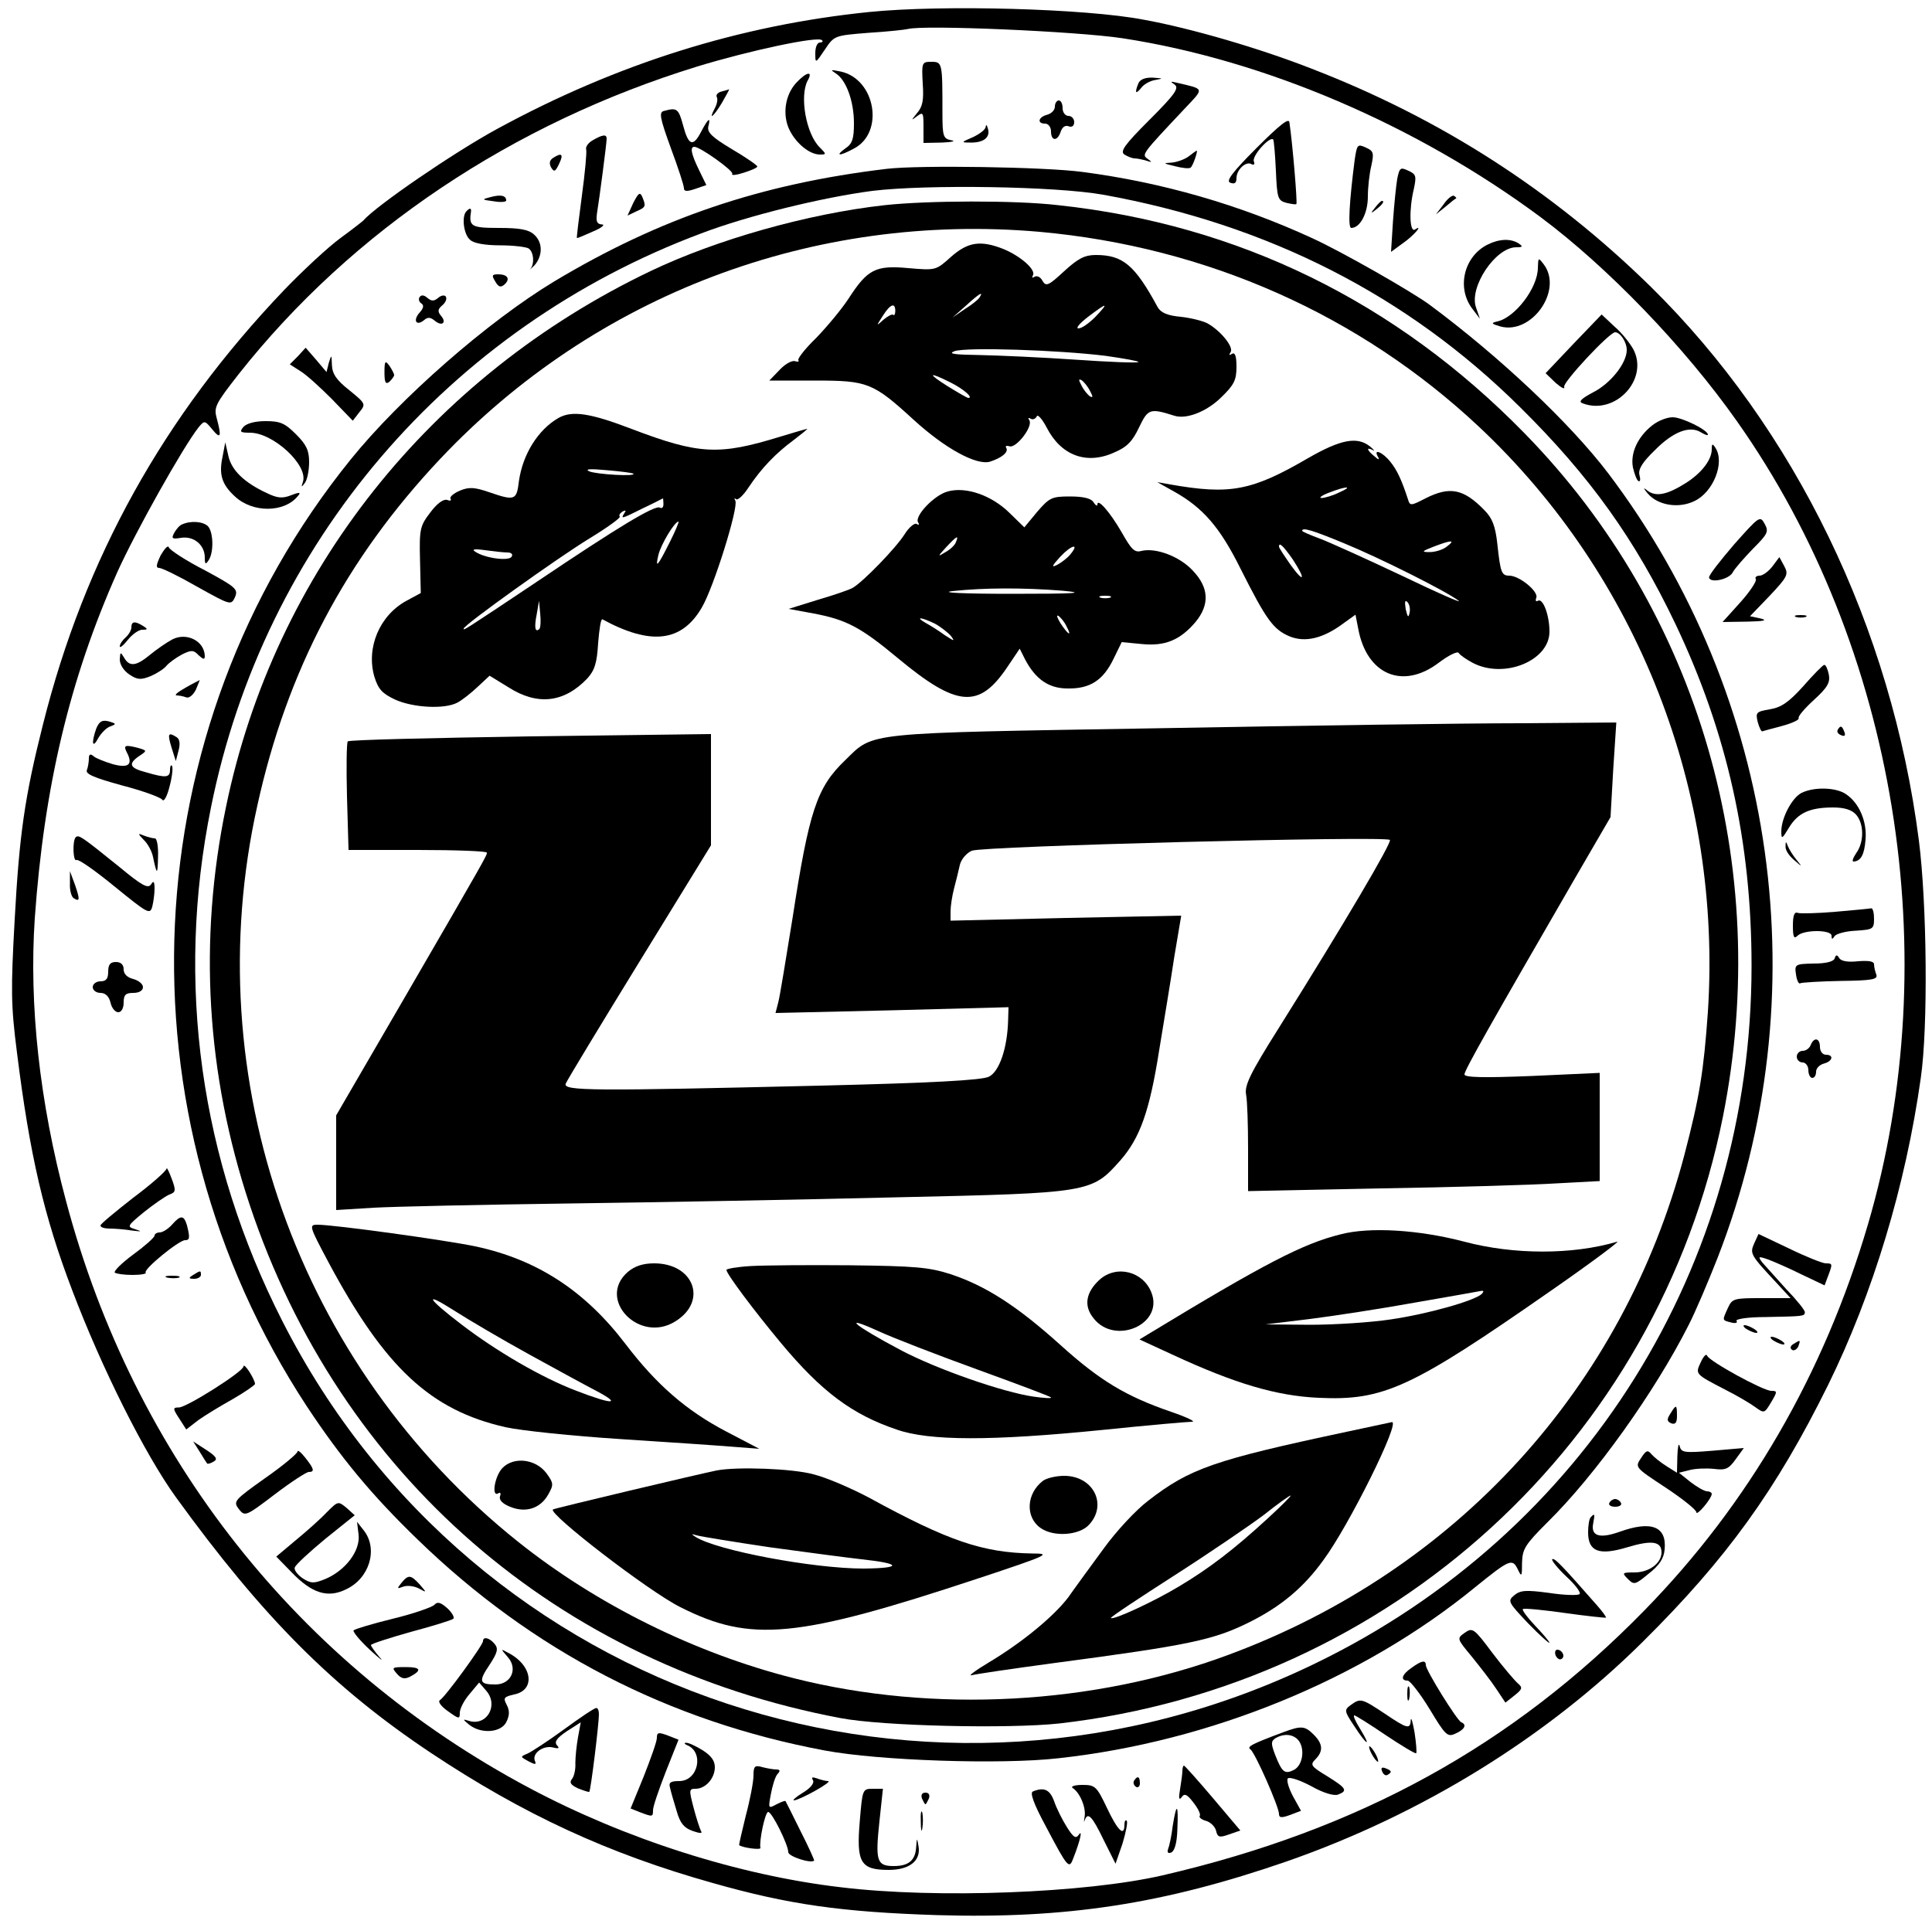
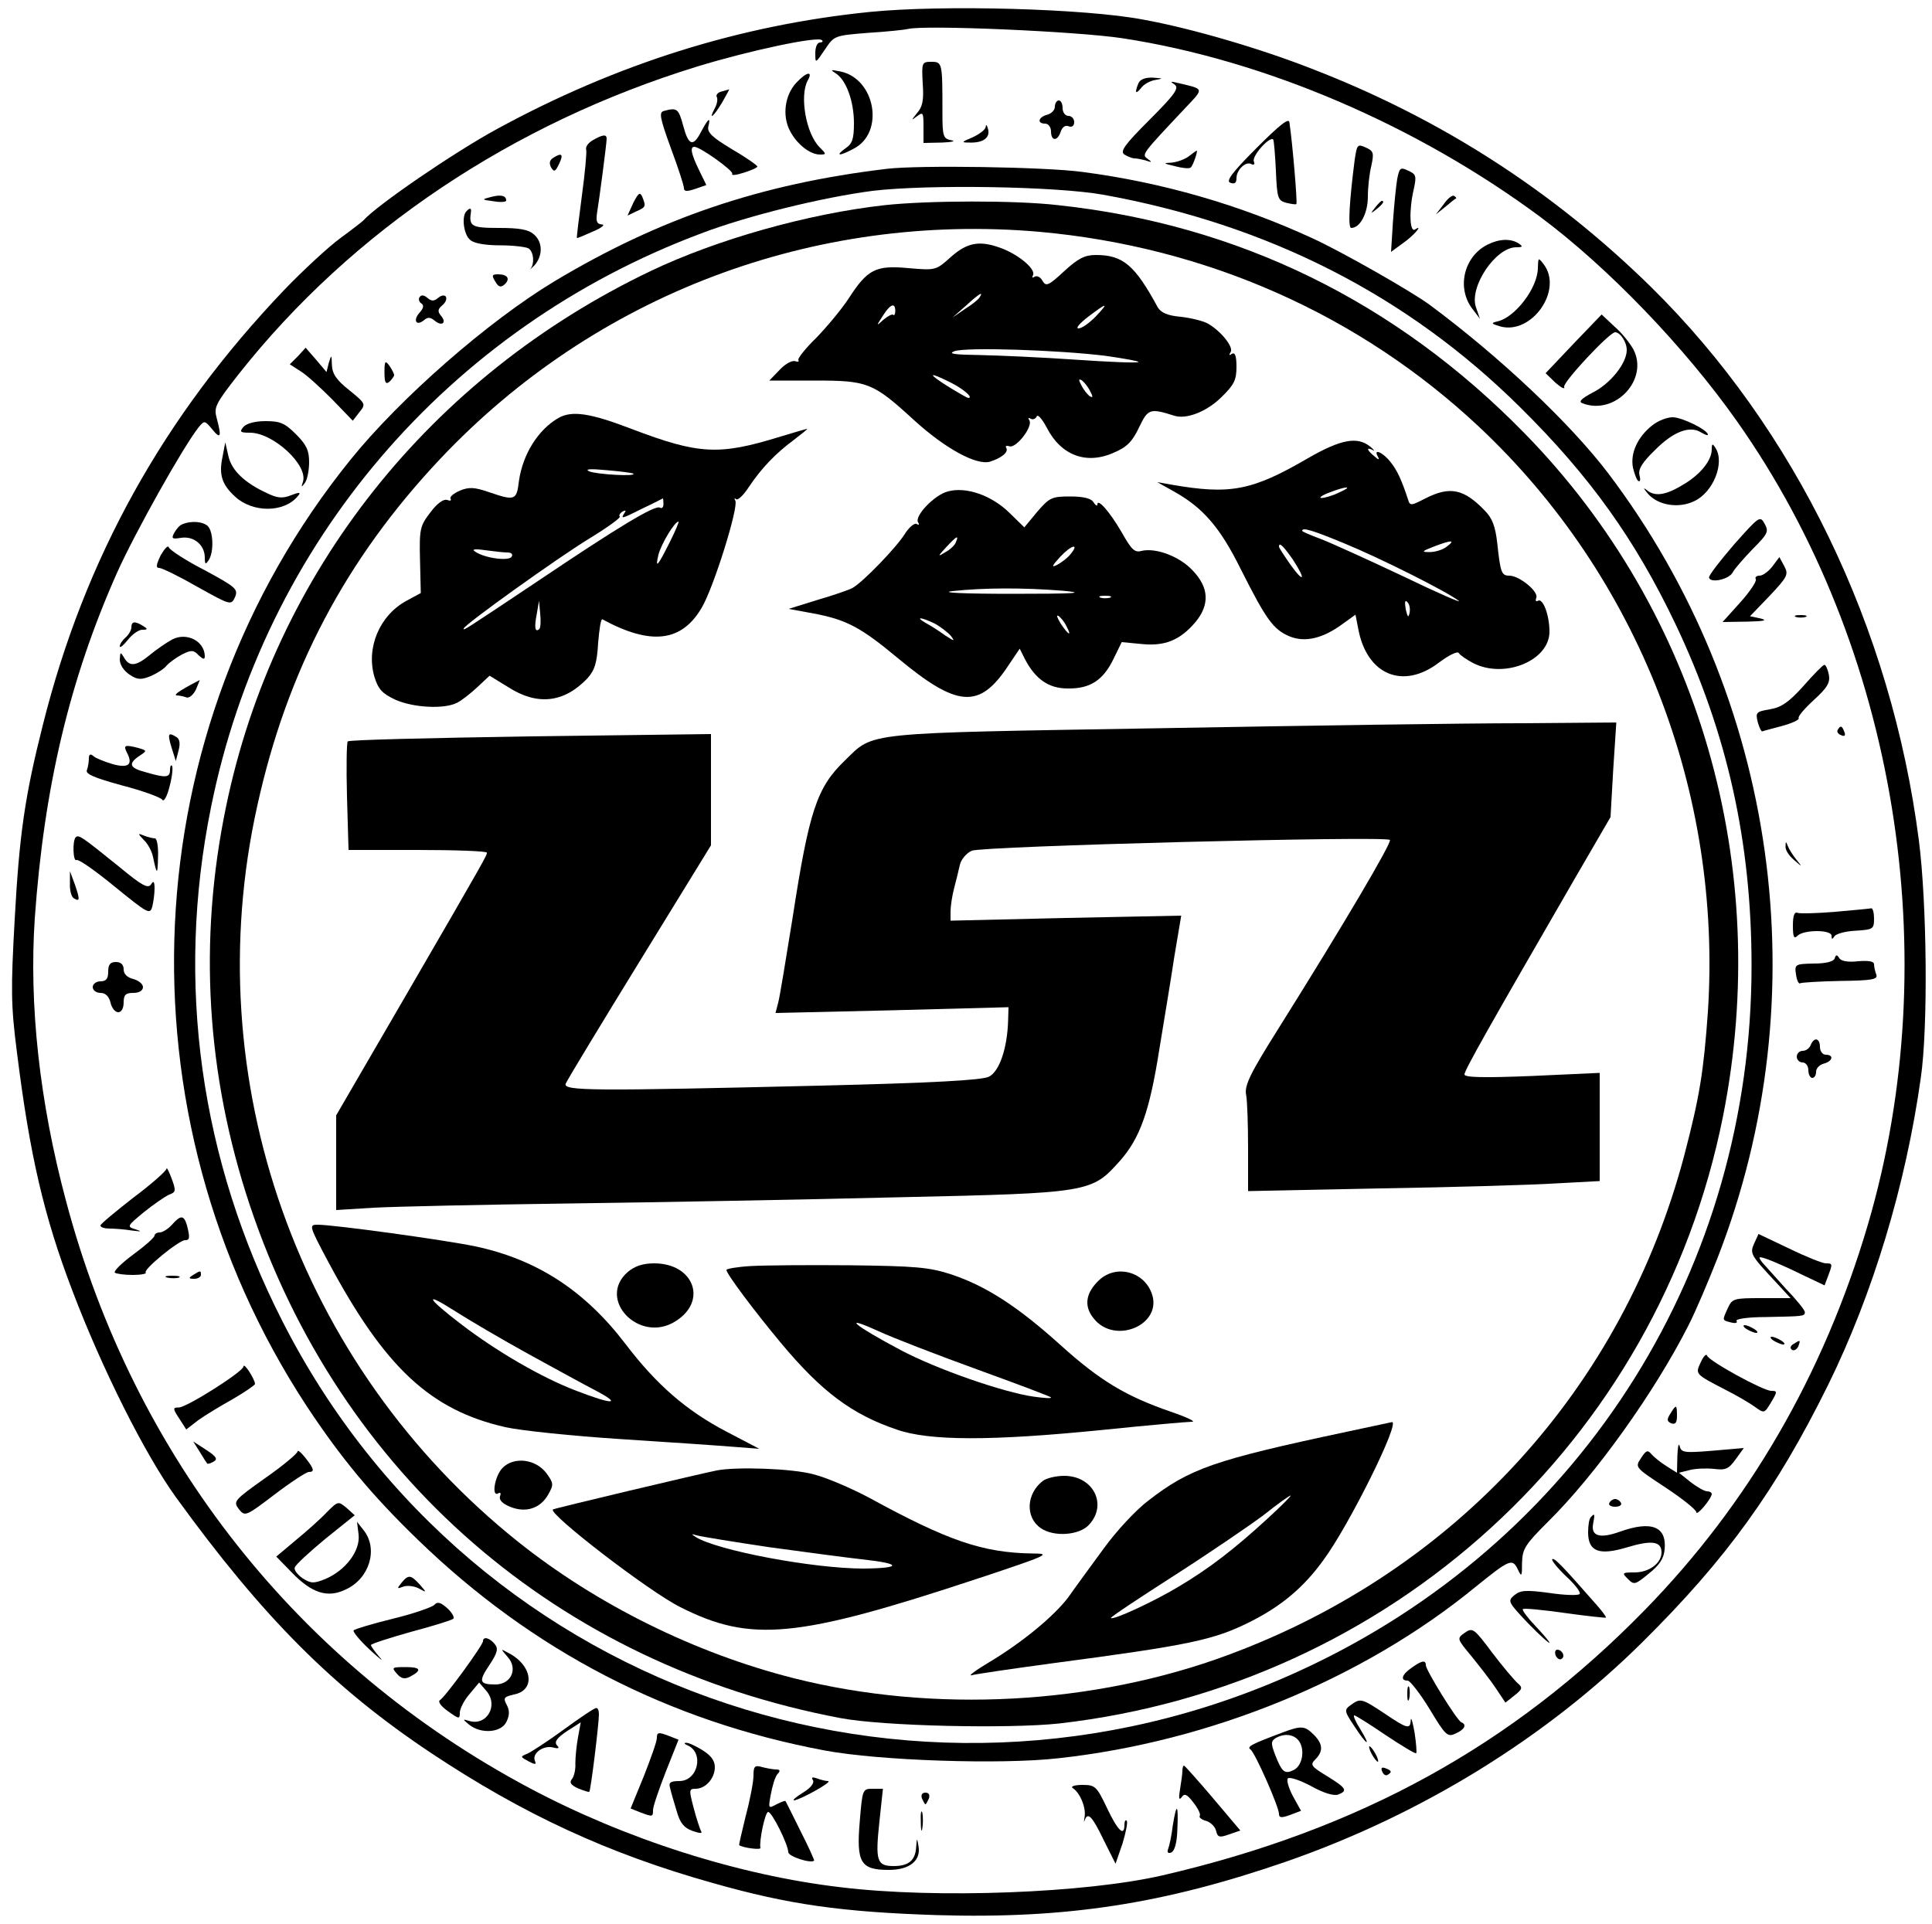
<svg xmlns="http://www.w3.org/2000/svg" data-bbox="3.112 2.128 495.253 493.723" viewBox="0 0 500 498" height="664" width="666.667" data-type="shape">
  <g>
    <path d="M225 3.1c-33.5 3.4-65.4 13.4-96.4 30.3-11.2 6.1-31.2 19.8-34.6 23.7-.3.3-3 2.4-6 4.6-3 2.2-9.5 8.2-14.5 13.4-31.2 32.7-51.6 69.4-62.4 112.5C6.4 206.2 5 216 3.8 238c-1 18.1-1 22.1.6 34.5 3.3 26.5 7 42.4 14.3 61.5 7.7 20.3 18.8 42.4 26.8 53.5 22.6 31.2 40.8 49.4 66 66.2 23.9 15.9 45.9 26.1 73 33.7 19.7 5.6 33.4 7.5 58 8.3 33.5 1 58.7-2.9 90.5-13.9 35-12.2 67.2-32.1 92.1-56.8 21.8-21.6 34.6-39.4 48-66.5 11.6-23.6 20.1-51.7 24-79.5 1.9-13 1.6-45.1-.5-61.5-7.1-55.1-32-106.5-69.4-143.3-25.3-24.8-54.3-43.5-87.7-56.4-13.2-5.2-31.3-10.5-43.5-12.7-15-2.9-52.2-3.9-71-2zm65.5 6.8c36.6 5.6 76 22.4 108.2 46.3 17.3 12.9 37.2 33.5 50.8 52.8 41.3 58.5 54.3 138.6 33.9 208-11.4 38.7-30.9 72.3-57.8 99.8-34.2 35-73.8 56.8-124.7 68.6-19.9 4.6-58.5 6.1-83.2 3.1-26.6-3.1-55.9-12.5-80.7-25.7C77.3 431 34.7 377.2 17.1 310.9 10.2 285.2 7.5 260 9 237.7c2.4-33.9 9-61.9 21.4-89.7 4.6-10.2 16.9-32.2 21-37.4 1.5-1.8 1.6-1.8 3.5.5 2.2 2.7 2.5 2 1.2-2.8-.8-2.9-.4-3.7 5.7-11.5 29.3-37.1 70.9-64.9 118.7-79.6 13.4-4.1 31.2-7.9 32.2-6.8.4.3.1.6-.5.6-.7 0-1.2 1.2-1.2 2.7 0 2.8 0 2.8 2.5-.9 2.4-3.6 2.5-3.6 11.2-4.3 4.9-.3 9.5-.8 10.3-1 4.2-1.1 43.6.6 55.5 2.4z" />
    <path d="M238.8 21.6c.3 4.3 0 6-1.5 7.7-1.5 1.9-1.6 2 0 .8s1.7-1 1.7 2.8V37l4.8-.1c2.6-.1 3.7-.4 2.4-.6-2.1-.4-2.3-1-2.3-7.1 0-13 0-13.2-2.9-13.2-2.4 0-2.5.2-2.2 5.6z" />
    <path d="M216.3 19c2.7 1.7 4.7 7.2 4.7 12.9 0 4-.4 5.3-2.2 6.5-2.8 2-1.6 2.1 2.1.1 8.1-4.1 5.7-18.1-3.4-20-2.6-.5-2.7-.5-1.2.5z" />
    <path d="M206.1 21.4c-3 3.2-3.7 8.5-1.7 12.4 1.8 3.5 5.2 6.2 7.8 6.2 1.7 0 1.7-.1-.1-1.9-3.5-3.5-5.2-13.2-3.1-17.2 1.5-2.6-.2-2.4-2.9.5z" />
    <path d="M294.6 21.6c-1 2.5-.7 2.9.7 1.2.6-.9 2.3-1.9 3.7-2.1 2.1-.4 2.1-.4-.6-.6-2.1-.1-3.4.5-3.8 1.5z" />
    <path d="M304 21.9c1.2.9.1 2.5-6.5 9.1-6.5 6.5-7.7 8.2-6.5 9 .8.5 2 1 2.7 1 .6 0 2 .3 3 .6 1.5.5 1.5.4.3-.5-1.6-1.1-1.5-1.2 9.8-13.2 4.9-5.2 5-4.8-2.3-6.5-1.6-.4-1.7-.3-.5.5z" />
    <path d="M186.7 23.7c-.9.2-1.5.9-1.2 1.4.3.5.1 1.8-.5 2.9-1.8 3.4-.3 2.2 1.9-1.5 1.1-1.9 1.9-3.4 1.8-3.4-.1.1-1 .3-2 .6z" />
    <path d="M273 27.6c0 .9-.9 1.8-2 2.1-2.3.6-2.7 2.3-.5 2.3.8 0 1.5.9 1.5 2 0 2.6 1.7 2.6 2.5.1.4-1.2 1.2-1.8 2.1-1.4.8.3 1.4-.1 1.4-1.1 0-.9-.7-1.6-1.5-1.6s-1.5-.9-1.5-2-.4-2-1-2c-.5 0-1 .7-1 1.6z" />
    <path d="M171.9 28.7c-1.4.3-1.2 1.6 1.7 9.6 1.9 5.1 3.4 9.7 3.4 10.4 0 .9.8.9 2.9.2l2.9-1-1.9-3.9c-2-4.1-2.4-6-1.2-6 1.5 0 10.3 6.3 9.8 7-.3.5 1.1.3 3-.3s3.5-1.3 3.5-1.6c0-.3-3-2.4-6.6-4.5-5-3-6.4-4.3-6.1-5.8.7-2.7 0-2.2-1.8 1.2-2.1 4.1-3.3 3.8-4.7-1.5-1.2-4.4-1.6-4.7-4.9-3.8z" />
    <path d="M325.2 38.3c-6.4 6.4-8 8.6-6.8 9 1.1.4 1.6.1 1.6-1.2 0-2.2 2.5-4.5 3.9-3.6.6.3.9 0 .6-.7-.6-1.4 4.1-6.6 5-5.7.2.3.5 3.9.7 8.1.3 7.1.5 7.7 2.7 8.3 1.3.3 2.5.5 2.6.3.3-.3-1-15.8-1.8-21.1-.1-1.3-2.4.5-8.5 6.6z" />
    <path d="M255.1 32.8c0 .7-1.6 1.9-3.3 2.7-3.1 1.3-3.1 1.4-.8 1.4 3.5.1 5.3-1.3 4.7-3.5-.3-1.1-.5-1.3-.6-.6z" />
    <path d="M153.4 36.3c-1.2.7-1.9 1.7-1.7 2.4.2.6-.3 6-1.1 11.9-.8 6-1.4 10.9-1.3 11 .1.1 2-.7 4.2-1.7 2.2-.9 3.2-1.8 2.3-1.8-1.3-.1-1.6-.7-1.3-2.9.6-3.6 2.5-18.1 2.5-19.3 0-1.2-1-1.1-3.6.4z" />
    <path d="M350.6 41.3c-1.4 10.9-1.8 17.7-.9 17.7 2.3 0 4.3-3.8 4.3-8.1 0-2.4.4-6 .9-8 .7-3.3.6-3.8-1.4-4.7-2.2-1-2.3-.8-2.9 3.1z" />
    <path d="M307.6 40.5c-1.1.8-3.1 1.5-4.5 1.6-2.2.1-2 .2.9.9 1.9.5 3.7.7 4.1.4.6-.3 2-4.5 1.6-4.4-.1 0-1.1.7-2.1 1.5z" />
    <path d="M143.1 40.9c-.9.6-1 1.4-.5 2.4.8 1.3 1.1 1.2 2.1-.9 1.2-2.5.7-3-1.6-1.5z" />
    <path d="M229.5 43.7c-32.7 3.9-58.8 12.8-86 29.1-17.1 10.3-39.9 30.2-52.8 46.2-56.4 69.8-61 169.2-11.3 245 8.8 13.3 16.7 22.9 28.7 34.5 29.7 28.8 64.8 47 105.4 54.6 13.9 2.6 45.4 3.7 60.4 2 39.3-4.3 78.7-20.4 107.9-44.3 8.9-7.2 9.6-7.5 11-4.6 1 2.1 1.1 1.9 1.1-1.7.1-3.6.8-4.7 6.6-10.5 12.4-12.2 27.8-33.8 36.5-51 1.8-3.5 5.1-11.3 7.5-17.4 26.4-67.8 15.6-145.1-28.3-203.1-9.8-12.9-28-30.1-46.2-43.6-4.6-3.4-22.8-13.8-30.5-17.3-18.7-8.6-38.7-14.4-59.4-17.1-9.6-1.3-42.3-1.8-50.6-.8zm56 6.7c42.7 7.7 78.8 26.1 108 55.1 18 17.8 29.7 34.2 40.1 56 13.4 28.2 19.7 56.4 19.7 88.5 0 77.7-43.1 146.7-112.8 180.5-99.4 48.3-217.8 9.1-267.4-88.5-21.3-41.8-27.7-87.6-18.5-133C68.3 140.7 116 84.9 181.5 60.4c12.1-4.6 31.3-9.3 44.3-11 14.1-1.7 47.4-1.2 59.7 1z" />
    <path d="M229 53.1c-19.9 2.2-43.5 8.9-60.5 17-57.2 27.3-97.5 78.1-110 138.7-7.2 34.6-5.1 69.3 6.1 103 23.3 70 79.8 119.1 152.9 132.9 11 2.1 43.5 2.8 56.6 1.4 85.9-9.8 155-73 171.8-157.1 12.9-64.8-6.2-130.7-51.3-176.8-33.3-34.1-74.1-54.1-120.8-59.1-11.2-1.3-33.8-1.2-44.8 0zm40 6.9c43.3 3.9 82.9 21.5 113.8 50.5C424 149.2 445.7 205 442 261.9c-1.1 15.4-2.1 21.8-6.1 37.1C420 359.2 377 406.4 318 428.3c-34.9 13-76.4 15.2-112.5 6.1-25.7-6.5-51.1-19.1-71.5-35.4-56.9-45.5-83.2-119.7-67.4-190.5 7.7-35 22.9-63.8 47.3-89.7C154 76.3 210.5 54.9 269 60z" />
    <path d="M246.1 66.5c-3.9 3.5-3.9 3.5-11 2.9-8.5-.8-10.6.3-15.5 7.9-1.9 2.9-5.7 7.4-8.4 10.2-2.8 2.7-4.8 5.3-4.6 5.7.3.4-.1.5-.8.3-.8-.3-2.6.7-4 2.2l-2.7 2.8h11.7c13.8 0 15.1.5 25.7 10.2 8.1 7.4 16.2 11.8 19.7 10.8 3.1-1 4.9-2.5 4.2-3.6-.3-.5.1-.6.8-.4 1.7.7 6.2-5.1 5.2-6.7-.4-.6-.3-.8.4-.4.5.3 1.2 0 1.5-.6.2-.7 1.4.6 2.6 2.9 3.7 7.2 10.3 9.7 17.5 6.4 3.3-1.4 4.7-2.9 6.4-6.5 2.3-4.8 2.8-5 9.1-3 3.1 1 8.3-1 12.1-4.7 3.4-3.3 4-4.5 4-8 0-2.8-.4-3.8-1.2-3.3-.7.5-.8.3-.3-.5.8-1.3-2.6-5.5-6-7.4-1.1-.6-4.2-1.4-6.9-1.7-3.5-.3-5.2-1.1-6-2.5-5.9-10.9-9-13.5-16-13.5-2.9 0-4.6.9-8.2 4.2-4.1 3.8-4.7 4-5.6 2.5-.5-1-1.4-1.4-2-1.1-.6.4-.8.3-.5-.3.9-1.4-3-4.9-7.5-6.8-6-2.4-9.3-1.9-13.7 2zm7.4 10.5c-.3.5-2 1.9-3.8 3l-3.2 2.2 3.5-3.1c3.5-3.2 4.6-3.8 3.5-2.1zm-21.8 3.5c0 .8-.3 1.3-.5 1-.3-.3-1.4.3-2.5 1.2-2 1.8-2 1.8-.2-1 1.9-3 3.2-3.5 3.2-1.2zm51.8 1.5c-1.6 1.6-3.5 3-4.4 3-.8 0 .3-1.3 2.5-3 5-3.8 5.5-3.8 1.9 0zm2.6 10.1c4.9.7 8.8 1.4 8.5 1.6-.2.3-7.5 0-16.2-.6-8.6-.6-19.8-1.1-24.8-1.2-6.5-.1-8.4-.3-6.6-1 3.1-1.1 27-.3 39.1 1.2zM246 99c3.4 1.7 6 4 4.6 4-.3 0-2.7-1.4-5.3-3-5.4-3.4-5.1-3.9.7-1zm36.1 2.2c.8 1.5.8 1.8 0 1.4-.6-.4-1.6-1.6-2.2-2.8-.8-1.5-.8-1.8 0-1.4.6.4 1.6 1.6 2.2 2.8z" />
    <path d="M144.5 108.2c-5.2 3-9.2 9.3-10.2 16.3-.6 5-1 5.2-7.7 2.9-3.8-1.3-5.2-1.4-7.6-.4-1.6.7-2.7 1.6-2.4 2.1.3.5-.1.6-.9.3-.9-.3-2.6.9-4.3 3.2-2.7 3.5-2.9 4.3-2.7 12.4l.2 8.5-3.7 2c-7 3.8-10.5 12.2-8.3 19.7 1 3.2 2 4.3 5.4 5.9 4.7 2.1 12.7 2.5 16 .8 1.2-.6 3.6-2.5 5.3-4.1l3.1-2.9 4.9 3c7.5 4.8 14.4 4 20.4-2.3 1.9-2.1 2.5-4 2.8-9.2.3-3.6.7-6.3 1.1-6.1 12.5 6.8 20.5 5.9 25.7-3 3.1-5.2 9.6-26.1 8.7-27.7-.3-.6-.3-.8.2-.4.4.4 1.9-1 3.2-3 3.4-5.1 7.1-8.9 11.7-12.3 2.1-1.6 3.7-2.9 3.5-2.9-.2 0-3.3.9-6.9 2-15.9 4.9-21 4.7-38.6-2-10.7-4.1-15.4-4.8-18.9-2.8zm19.4 14.4c.9.8-9.5.2-11.4-.6-1.3-.6.3-.7 4.5-.3 3.6.3 6.7.7 6.9.9zm7.8 7.9c0 .8-.4 1.2-.9.9-1.2-.8-10.8 5-31.6 19-19.9 13.3-19.2 12.8-19.2 12.3 0-.9 24.3-18.3 32.5-23.3 4.6-2.8 8.2-5.4 7.9-5.7-.3-.3 0-.8.7-1.3.8-.4 1-.3.5.4-1 1.6-.9 1.6 4.9-1.3 2.8-1.3 5-2.5 5.1-2.5 0 0 .1.7.1 1.5zm1.7 9.7c-3.2 6.4-3.9 7.2-3 3.4.7-2.8 4.2-8.6 5.2-8.6.2 0-.8 2.4-2.2 5.2zm-42.1 2.8c1.1 0 1.5.5 1.1 1.1-.7 1.2-6.9.4-9.4-1.3-1-.6-.3-.8 2.5-.4 2.2.3 4.8.6 5.8.6zm8.3 19.8c-1.1 1-1.4-.3-.7-3.8l.6-3.5.3 3.3c.2 1.9.1 3.6-.2 4z" />
    <path d="M338.5 118.6c-14.6 8.5-20.2 9.5-35.6 6.8l-3.4-.6 4.3 2.4c7.5 4.2 11.9 9.2 17.3 20.1 6.6 13.1 8.4 15.6 12.6 17.4 4.1 1.7 8.8.5 13.9-3.3l3.2-2.3.7 3.6c2.2 12 11.6 15.9 20.9 8.8 2.5-1.9 4.8-3 5.1-2.5.4.6 2 1.7 3.7 2.6 8.1 4.2 19.8-.6 19.8-8.1 0-4.3-1.7-8.8-3-8-.5.3-.7 0-.4-.8.6-1.6-4.4-5.7-7-5.7-2 0-2.3-.8-3.1-8.3-.5-4.5-1.3-6.6-3.3-8.6-5.4-5.6-9-6.3-15.3-3.1-3.7 1.9-4 2-4.5.3-1.6-4.9-2.8-7.6-4.6-9.8-2-2.5-4.5-3.5-3.2-1.3.5.9.2.9-.9-.1-2-1.6-2.2-2.5-.4-1.6.6.4.3-.1-.7-.9-3.3-2.7-7.6-1.9-16.1 3zm8 8.9c-1.6.8-3.7 1.4-4.5 1.4-.8 0 .1-.7 2-1.4 4.6-1.8 6.4-1.7 2.5 0zm1.3 13.1c9.5 3.9 26.6 12.5 29.7 14.9 1.1.8-5.4-2-14.5-6.4-9.1-4.3-18.6-8.6-21.2-9.6-2.7-1-4.8-1.9-4.8-2.1 0-1 2.8-.1 10.8 3.2zm26.6.9c-1 .8-3 1.4-4.4 1.4-2.2 0-2.1-.2 1-1.4 4.7-1.8 5.8-1.8 3.4 0zm-39.9 3.2c3.5 5.3 3.1 6.5-.5 1.5-1.6-2.3-3-4.4-3-4.7 0-1.3 1.1-.2 3.5 3.2zm30.3 13.9c-.3 1.4-.5 1.2-1-.9-.3-1.9-.2-2.5.4-1.9.6.6.8 1.8.6 2.8z" />
    <path d="M245.3 127.2c-3.5.9-8.7 6.4-7.7 8 .4.6.2.8-.4.4-.5-.3-2 .9-3.1 2.7-2.2 3.5-10.8 12.4-13.5 13.9-.9.5-5 1.9-9.1 3.1l-7.4 2.3 6.5 1.2c8.5 1.6 12.2 3.6 21.7 11.5 15.4 12.8 21.1 13.3 28.5 2.2l3.1-4.6 1.4 2.8c2.7 5.1 6.1 7.5 11 7.5 5.8.1 9.2-2.1 11.9-7.7l2.1-4.3 5.2.5c6 .6 9.9-1 13.9-5.7 3.7-4.5 3.5-8.9-.7-13.3-3.4-3.7-9.6-6-13.3-5.1-1.8.5-2.6-.4-5.1-4.8-3-5.2-6.3-9-6.3-7.2 0 .5-.5.2-1-.6-.6-1-2.6-1.5-6.1-1.5-4.7 0-5.3.3-8.5 4l-3.3 4-3.9-3.8c-4.6-4.5-11.2-6.8-15.9-5.5zm2.1 13.1c-.2.7-1.4 1.9-2.7 2.6-2.1 1.3-2.1 1.2.2-1.3 2.7-2.9 3.3-3.2 2.5-1.3zm29.6 3.2c-.7.9-2.3 2.1-3.4 2.7-1.6.8-1.4.3.8-2.1 2.9-3.1 5.1-3.6 2.6-.6zm-2 9.4c6.4.6 3.3.8-13 .8-12.5 0-19-.3-15.5-.7 8.3-.9 18.4-.9 28.5-.1zm12.3 1.8c-.7.2-1.9.2-2.5 0-.7-.3-.2-.5 1.2-.5s1.9.2 1.3.5zm-11.3 7.4c1.5 2.8.5 2.3-1.5-.7-.9-1.5-1.2-2.3-.6-2 .6.4 1.6 1.6 2.1 2.7zm-34.1-.7c1.5.8 3.4 2.3 4.2 3.2 1.1 1.5.9 1.4-1.6-.2-1.6-1.2-3.9-2.6-5-3.2-2.9-1.7-.9-1.4 2.4.2z" />
    <path d="M299.5 188.5c-76.8 1.3-73.2.9-80.8 8.3-7.3 7-9.3 13-13.6 40.9-1.7 10.5-3.3 20.4-3.7 21.8l-.7 2.7 30.2-.7 30.1-.8-.1 3.4c-.2 7.3-2.3 13.3-5 14.6-1.9.9-14.6 1.6-43.5 2.3-58.9 1.4-66.7 1.4-66-.5.3-.8 8.9-15 19.1-31.6l18.5-30.1V190l-46.7.6c-25.8.4-47 .9-47.3 1.3-.3.3-.4 6.8-.2 14.3l.4 13.8h17.9c9.8 0 17.9.3 17.9.7 0 .7.2.5-21.8 38.4L87 288.7v24.5l9.7-.6c5.4-.3 28.3-.8 50.8-1.1 22.6-.3 60.8-1 84.9-1.6 49.9-1.1 50.1-1.2 57.5-9.5 5.1-5.8 7.6-12.7 10.1-28.6 1.2-7.3 3-18.1 3.9-24.1l1.8-10.7-29.8.6-29.9.7v-2.4c0-1.3.4-4 .9-5.9.5-1.9 1.2-4.7 1.5-6.1.3-1.4 1.7-3.1 3.1-3.7 2.6-1.2 107.1-3.9 108.2-2.8.6.6-11.9 21.8-28.7 48.6-7.5 11.9-9 15-8.5 17.4.3 1.6.5 7.8.5 13.9v11l34.3-.7c18.8-.3 39.3-.9 45.5-1.3l11.2-.6v-28l-17.5.8c-12.5.5-17.5.4-17.5-.4 0-1.1 6.7-12.9 28.5-50.6l9.3-16 .7-12.3.8-12.2-24.9.2c-13.7 0-55.9.6-93.9 1.3z" />
    <path d="M85 326.7c14.6 27.3 26.4 38.3 45.8 42.7 4 .9 17.5 2.3 30 3.1 12.5.8 25.6 1.7 29.2 2l6.5.5-8.6-4.5c-10.3-5.4-18-12.1-26-22.6-10.5-13.8-22.9-21.9-38.9-25.3-7.6-1.6-36.5-5.6-40.8-5.6-2.3 0-2.2.3 2.8 9.7zm52 23.9c6.9 3.8 14.6 8 17.3 9.4 6.8 3.6 4.2 3.6-5.1 0-9-3.4-20.8-10.3-29.8-17.2-8.9-6.8-9.9-8.7-1.9-3.6 3.9 2.5 12.6 7.6 19.5 11.4z" />
-     <path d="M346.9 319.5c-9.7 2.4-19.7 7.6-49.2 25.5l-2.8 1.7 8.9 4.1c15.8 7.3 26.5 10.5 37.4 11 16.9.8 24-2.5 60.3-27.8 10.5-7.3 18.1-13 17-12.6-11.5 3.4-26.7 3.4-39.5 0-11.8-3.1-24.5-3.9-32.1-1.9zm36.6 15.4c-1.9 1.8-14 5.2-23.5 6.6-5.2.8-14.7 1.4-21 1.4l-11.5-.1 11.5-1.4c6.3-.8 18.7-2.7 27.5-4.3 8.8-1.5 16.4-2.9 17-3 .5 0 .5.2 0 .8z" />
    <path d="M162.5 329.2c-8.2 7.1 3 18.7 12.3 12.8 8.4-5.2 4.8-15-5.5-15-2.9 0-5 .7-6.8 2.2z" />
    <path d="M194.3 327.7c-3.5.2-6.3.7-6.3 1 0 1 7.1 10.5 14.1 18.9 10.5 12.6 18.4 18.5 29.9 22.4 8.5 3 24.6 3 53.5.1 11.6-1.2 21.9-2.1 23-2.1 1.1 0-1.4-1.2-5.5-2.6-11.6-4-18.3-8-28.6-17.3-11.1-10-19.3-15.3-28.4-18.3-5.6-1.8-9.2-2.1-26-2.3-10.7-.1-22.3 0-25.7.2zm58.7 26.8c10.2 3.7 18.7 6.9 19 7.2.3.3-1.7.2-4.5-.2-7.8-1.1-25.1-7.1-34.5-12.1-11.7-6.2-15.5-9.3-6-5 4.1 1.9 15.8 6.4 26 10.1z" />
    <path d="M284.6 331.2c-3.6 3.3-4.2 6.8-1.6 10 5.5 7.1 18.2 1.6 15-6.6-2.1-5.5-9-7.3-13.4-3.4z" />
    <path d="M348.5 370.6c-34.3 7.3-40.6 9.5-51.3 17.8-3.2 2.4-8.4 8-11.7 12.6-3.3 4.5-7.4 10.1-9 12.4-3.7 4.9-11.9 11.7-20.6 16.9-3.5 2.1-5.5 3.6-4.4 3.3 1.1-.3 10.6-1.7 21-3.1 35.5-4.7 41.6-6 51-10.7 8-4 13.9-8.9 19-16 6.6-8.9 20.1-36.1 17.7-35.7-.4.1-5.6 1.2-11.7 2.5zM328 393.1c-8.6 7.9-15.1 12.9-23 17.6-6.5 3.9-16.9 8.7-17.5 8.1-.2-.2 7.2-5.1 16.4-11s19.6-13 23.2-15.7c3.5-2.8 6.6-5 6.9-5 .3 0-2.4 2.7-6 6z" />
    <path d="M130.1 379.9c-2.1 2.1-3 7.8-1.1 6.6.5-.3.7 0 .4.8-.3.9.6 1.9 2.6 2.7 4.1 1.7 7.9.4 9.9-3.2 1.4-2.5 1.4-2.9-.5-5.5-2.8-3.7-8.4-4.3-11.3-1.4z" />
    <path d="M185.5 380.6c-4.5.9-42 9.8-42.4 10.1-1.4 1 24.9 21.3 33 25.3 18.2 9.2 30.1 8.1 76.9-7.4 18.4-6.1 19.2-6.5 14.2-6.5-12.9-.2-21.9-3.3-42.2-14.4-4.7-2.5-11.2-5.3-14.5-6.1-5.4-1.5-19.8-2-25-1zm13.8 19.9c9.5 1.3 20.1 2.7 23.7 3.1 10.3 1.1 10.6 2.3.5 2.4-13.1 0-38-4.7-43.5-8.2-1.2-.8-1.1-.8.3-.4 1 .3 9.6 1.7 19 3.1z" />
    <path d="M269.9 383.3c-4.3 3.3-4.6 9.4-.6 12.2 3.4 2.4 10 1.9 12.5-.8 4.9-5.2 1.2-12.7-6.4-12.7-2.1 0-4.6.6-5.5 1.3z" />
    <path d="M361.6 46.3c-.3 1.8-.8 6.7-1.1 11l-.5 7.9 3-2.2c2.9-2 5.5-5.1 3.2-3.6-1.4.9-1.6-5.1-.3-10.5.7-3.3.6-3.8-1.4-4.7-2.1-1-2.3-.8-2.9 2.1z" />
    <path d="m163.9 52.5-1.5 3.3 2.3-1.1c2.5-1.1 2.5-1.3 1.5-3.8-.6-1.3-1-.9-2.3 1.6z" />
    <path d="M127 51c-2.4.6-2.4.7.8 1.1 1.7.3 3.2.2 3.2-.2 0-1.3-1.4-1.6-4-.9z" />
    <path d="m373.6 52.9-2 2.6 2.5-2c1.3-1.1 2.5-2.1 2.7-2.1.2-.1 0-.4-.5-.7-.4-.3-1.7.7-2.7 2.2z" />
    <path d="M355.9 53.7c-1.3 1.6-1.2 1.7.4.4 1.6-1.3 2.1-2.1 1.3-2.1-.2 0-1 .8-1.7 1.7z" />
    <path d="M120.7 54.7c-1.3 1.3-.7 6.1 1 7.4.9.9 4 1.4 7.7 1.4 3.4 0 6.7.4 7.4.8 1.3.9 1.6 3.8.5 5.3-.5.5 0 .1 1-.9 2.2-2.5 2.2-6-.1-8-1.4-1.3-3.8-1.7-9-1.7-7.3 0-7.9-.4-7.3-4.3.1-.9-.4-.9-1.2 0z" />
    <path d="M385 63.3c-6.2 3.1-8.1 11.3-3.9 16.7l1.9 2.5-1-2.9c-1.9-5.2 5-15.6 10.4-15.6 1.7 0 1.8-.2.6-1-2-1.3-5-1.2-8 .3z" />
    <path d="M398 69.3c0 5.2-5.9 12.9-10.5 13.9-1.7.4-1.6.6.8 1.3 8.1 2.2 16.3-9.4 11.2-16.1-1.4-1.8-1.4-1.8-1.5.9z" />
    <path d="M128.2 72.9c.8 1.4 1.4 1.6 2.4.7 1.5-1.4.8-2.6-1.7-2.6-1.6 0-1.7.3-.7 1.9z" />
    <path d="M108.6 76.9c-.4.5-.1 1.3.4 1.6.8.5.6 1.3-.4 2.4-1.8 2-.9 3.6 1.1 2 1-.9 1.7-.8 2.8.1 1.9 1.6 3.2.5 1.6-1.3-.9-1.1-.8-1.7.4-2.7.8-.7 1.2-1.6.9-2.2-.3-.5-1.2-.4-2 .3-1.1.9-1.7.9-2.8 0-.9-.8-1.6-.8-2-.2z" />
    <path d="m407.2 89-7.2 7.6 2.6 2.5c1.5 1.3 2.5 1.8 2.2 1-.3-1.2 11.7-14.1 13.2-14.1 1.3 0 3 2.5 3 4.6 0 3.4-4.2 8.7-8.8 11-3 1.6-3.8 2.4-2.6 2.8 8.4 3.2 17.2-6.2 13.1-14-.9-1.6-3-4.3-4.9-5.9l-3.3-3.1-7.3 7.6z" />
    <path d="M77.1 92.2 75 94.3l2.8 1.8c1.5.9 5.1 4.2 8.1 7.2l5.4 5.6 1.7-2.2c1.7-2.1 1.7-2.2-2.6-5.7-3.3-2.6-4.4-4.2-4.5-6.5-.1-2.8-.1-2.8-.8-.6l-.6 2.4-2.7-3.2-2.7-3.1-2 2.2z" />
    <path d="M99.5 96.4c0 2.6.3 3.2 1.3 2.4.6-.6 1.2-1.4 1.2-1.7 0-.4-.6-1.5-1.2-2.4-1.1-1.5-1.3-1.3-1.3 1.7z" />
    <path d="M427.6 110.1c-3.8 3-5.7 7.2-5 10.9.4 1.7 1 3.3 1.4 3.5.5.3.6-.4.3-1.5-.4-1.5.7-3.3 3.9-6.4 4.8-4.9 9.1-6.5 12-4.7 1 .6 1.8.9 1.8.6 0-1.2-6.7-4.5-9.1-4.5-1.5 0-3.8.9-5.3 2.1z" />
    <path d="M63 110.5c-1.1 1.3-.8 1.5 1.7 1.5 6 0 15.1 8.4 13.7 12.7-.5 1.5-.4 1.5.5.3.6-.8 1.1-3.2 1.1-5.4 0-3-.7-4.5-3.4-7.2-2.9-2.9-4.1-3.4-7.9-3.4-2.7 0-4.9.6-5.7 1.5z" />
    <path d="M57.6 118.2c-1 4.6-.2 7.2 3.2 10.3 4.6 4.3 12.7 4.2 16.2 0 1-1.1.6-1.2-1.7-.3-2.3.9-3.6.7-6.3-.6-5.8-2.7-9.1-5.9-9.9-9.6l-.8-3.5-.7 3.7z" />
    <path d="M443 116.3c0 2.9-3 6.6-7.5 9.2-4.6 2.8-7.4 3.1-9.5 1.2-.8-.6-.6-.2.4 1 2.6 3.1 8 4 12.1 2 4.9-2.3 7.9-9.9 5.5-13.7-.8-1.3-1-1.2-1 .3z" />
    <path d="M448.8 140.9c-3.6 4.2-6.6 8-6.5 8.6.3 1.5 5.1.5 6.1-1.3.5-1 2.9-3.7 5.2-6.1 3.9-3.9 4.2-4.5 3.1-6.5-1.2-2.2-1.4-2-7.9 5.3z" />
    <path d="M47.2 135.7c-.7.2-1.6 1.3-2.1 2.2-.8 1.5-.6 1.7 1.8 1.3 3.3-.5 6.1 1.9 6.1 5.1 0 1.8.2 1.9 1 .7 1.4-2.1 1.2-7.4-.2-8.8-1.2-1.2-4.3-1.5-6.6-.5z" />
    <path d="M41.6 143.7c-1.2 2.5-1.3 3.3-.4 3.3.7 0 5.2 2.2 9.9 4.9 8.6 4.8 8.7 4.8 9.7 2.7.9-2.1.3-2.6-7.8-7-4.9-2.5-9-5.2-9.3-5.9-.2-.7-1.1.3-2.1 2z" />
    <path d="M458.7 146.6c-1 1.3-2.5 2.4-3.3 2.4-.8 0-1.3.4-1 .9.3.5-1.5 3.2-4 6l-4.6 5.1 6.4-.1c4.2-.1 5.4-.3 3.5-.8l-2.8-.6 5.1-5.3c4.6-4.9 4.9-5.5 3.8-7.6l-1.3-2.4-1.8 2.4z" />
    <path d="M464.8 159.7c.6.2 1.8.2 2.5 0 .6-.3.1-.5-1.3-.5-1.4 0-1.9.2-1.2.5z" />
    <path d="M34 162.4c0 .7-.7 1.9-1.5 2.6-.8.7-1.5 1.7-1.5 2.3 0 .5.9-.2 2.1-1.7 1.1-1.4 2.8-2.6 3.7-2.6 1.5 0 1.5-.2.2-1-2.1-1.3-3-1.2-3 .4z" />
    <path d="M44.6 165.5c-1.5.8-4.1 2.6-5.8 4-3.5 2.9-5.3 3.2-6.7.7-.9-1.5-1-1.5-1.1.5 0 1.3 1 2.9 2.5 3.9 2.1 1.4 3 1.4 5.5.4 1.6-.7 3.5-1.9 4.1-2.7.7-.8 2.5-2.1 4-2.9 2.4-1.2 3-1.2 4.3.2 1.2 1.1 1.6 1.2 1.6.2-.1-3.9-4.7-6.2-8.4-4.3z" />
    <path d="M466.7 177.6c-3.8 4.2-5.7 5.5-8.7 6-3.5.6-3.7.8-3.1 3.3.4 1.4.9 2.5 1.2 2.4.2-.1 2.5-.7 5.1-1.4 2.6-.7 4.5-1.6 4.3-2-.3-.4 1.5-2.5 3.9-4.7 3.5-3.2 4.3-4.5 3.9-6.6-.3-1.4-.8-2.6-1.2-2.5-.3 0-2.8 2.5-5.4 5.5z" />
    <path d="M48 178c-1.9 1.1-3 1.9-2.3 2 .6 0 1.7.2 2.5.5.7.3 1.8-.6 2.5-2 .6-1.4 1-2.5 1-2.5-.1.1-1.8.9-3.7 2z" />
-     <path d="M24.9 188.6c-1.3 3.7-1 5.3.5 2.5.8-1.4 2.2-2.8 3.2-3.1 1.6-.6 1.5-.7-.5-1.3-1.7-.4-2.4 0-3.2 1.9z" />
    <path d="M475.6 188.9c-.3.5.1 1.1.9 1.4.9.4 1.2.1.8-.9-.6-1.6-1-1.7-1.7-.5z" />
    <path d="m44.4 193.5 1.1 3.5.7-2.7c.5-1.8.3-3-.5-3.5-2.2-1.4-2.4-.9-1.3 2.7z" />
    <path d="M32.8 194.7c1.7 3.2.5 4.2-3.6 3.1-2-.6-4.3-1.5-4.9-2-.9-.8-1.3-.6-1.3.5 0 .8-.2 2.2-.5 3-.5 1 1.8 2 9.1 4 5.4 1.4 10 3.1 10.4 3.7.4.7 1.3-1 1.9-3.5.7-2.6.9-5 .6-5.3-.3-.3-.5.2-.5 1.1 0 2-1.1 2.1-6.2.6-4.3-1.1-4.7-2.2-1.8-4.2 2.1-1.4 2.1-1.4-.2-2.1-3.5-.9-3.9-.7-3 1.1z" />
-     <path d="M466.3 205.2c-2.5 1.2-5.3 6.5-5.3 10 0 2.1.2 2 2-1 2.3-3.8 5.4-5.2 11.4-5.2 2.9 0 4.8.6 5.9 1.8 2.1 2.3 2.2 7.1.1 10-.8 1.2-1.2 2.2-.7 2.2 1.9-.1 2.8-1.8 3.1-5.7.4-4.6-1.6-9.4-5-11.7-2.5-1.8-8.2-2-11.5-.4z" />
    <path d="M19.6 216.7c-.9.9-.7 6.5.2 5.9.5-.3 4.9 2.8 9.9 6.9 8.5 6.9 9.1 7.3 9.7 5.2.3-1.2.6-3.3.6-4.7 0-1.9-.3-2.1-.9-1.1-.8 1.2-2.4.3-8.2-4.5-9.8-7.9-10.5-8.4-11.3-7.7z" />
    <path d="M37.2 217.4c1 .9 2.1 2.9 2.4 4.4 1 4.8 1.2 4.8 1.3-.1.1-2.6-.3-4.7-.8-4.7s-1.8-.3-2.8-.7c-1.7-.7-1.7-.6-.1 1.1z" />
    <path d="M462.1 219.1c-.1.9.9 2.4 2.2 3.5 2.2 1.9 2.2 1.9.6-.1-.9-1.1-1.9-2.7-2.2-3.5-.5-1.3-.6-1.3-.6.1z" />
    <path d="M18.1 228.7c-.1 1.7.4 3.5 1 3.8 1.6 1 1.6.3.3-3.5l-1.3-3.5v3.2z" />
    <path d="M475 236c-4.6.4-9 .5-9.7.3-.9-.4-1.3.6-1.3 3.3 0 3 .3 3.5 1.2 2.6 1.6-1.6 8.8-1.6 8.8 0 0 1 .2 1 .8.1.4-.6 2.9-1.3 5.5-1.4 4.4-.3 4.7-.4 4.7-3.1 0-1.5-.3-2.7-.7-2.7-.5.1-4.6.5-9.3.9z" />
    <path d="M474.8 248.1c-.3.8-2.3 1.3-5.4 1.3-4.8.1-5 .2-4.6 2.8.2 1.5.7 2.6 1.1 2.3.4-.2 5.1-.5 10.5-.6 8.1-.1 9.6-.4 9.2-1.6-.3-.8-.6-2-.6-2.7 0-.8-1.4-1-4.1-.8-2.6.3-4.4 0-4.9-.8-.6-1-.9-.9-1.2.1z" />
    <path d="M28 251.5c0 1.8-.5 2.5-2 2.5-1.1 0-2 .7-2 1.5s.9 1.5 2 1.5c1.3 0 2.2.9 2.6 2.5.3 1.4 1.2 2.5 2 2.5s1.4-1 1.4-2.5c0-2 .5-2.5 2.5-2.5 1.5 0 2.5-.6 2.5-1.5 0-.8-1.1-1.7-2.5-2.1-1.6-.4-2.5-1.3-2.5-2.5s-.7-1.9-2-1.9c-1.5 0-2 .7-2 2.5z" />
    <path d="M468.6 270.5c-.3.8-1.2 1.5-2.1 1.5-.8 0-1.5.7-1.5 1.5s.7 1.5 1.5 1.5 1.5.9 1.5 2 .5 2 1 2c.6 0 1-.7 1-1.6 0-.9.9-1.8 2-2.1 2.3-.6 2.7-2.3.5-2.3-.8 0-1.5-.9-1.5-2 0-2.3-1.5-2.7-2.4-.5z" />
    <path d="M43.1 302.5c-.1.6-3.9 4-8.6 7.5-4.6 3.6-8.5 6.8-8.5 7.2 0 .5 1.1.8 2.4.8 1.3 0 3.9.2 5.7.5 2.5.3 2.8.3 1-.3-2.3-.7-2.3-.8 2.2-4.5 2.5-2 5.4-4 6.5-4.5 1.7-.6 1.8-1 .6-4.2-.7-1.9-1.3-3-1.3-2.5z" />
    <path d="M44.5 317c-1 1.1-2.4 2-3.2 2-.7 0-1.3.4-1.3.8 0 .5-2.5 2.7-5.5 4.9s-5.1 4.3-4.8 4.7c.4.3 2.4.6 4.6.6 2.2 0 3.7-.3 3.4-.6-.7-.8 8.6-8.4 10.2-8.4 1.2 0 1.3-.6.5-3.8-.8-2.7-1.6-2.8-3.9-.2z" />
    <path d="M454 321.8c-1.2 2.7-1 3 5.9 10.4l3.5 3.8h-7.5c-7.1 0-7.6.1-8.7 2.5-1.5 3.3-1.6 3.2.8 3.8 1.1.3 1.8.1 1.4-.4-.3-.5 3-1 7.5-1 9.9-.2 10.1-.2 10.2-1.2.1-.5-2.1-3.2-4.8-6-2.6-2.9-5.4-6-6.2-6.9-1.2-1.6-1.1-1.7 1.5-.8 1.6.6 5.5 2.3 8.7 3.9l5.9 2.8.9-2.4c1.2-3.2 1.2-3.3-.6-3.3-.8 0-5.1-1.7-9.4-3.8l-8-3.8-1.1 2.4z" />
    <path d="M50 330c-1.3.8-1.2 1 .3 1 .9 0 1.7-.5 1.7-1 0-1.2-.1-1.2-2 0z" />
    <path d="M43.3 330.7c.9.2 2.3.2 3 0 .6-.3-.1-.5-1.8-.5-1.6 0-2.2.2-1.2.5z" />
    <path d="M452 344c.8.5 2 1 2.5 1 .6 0 .3-.5-.5-1s-1.9-1-2.5-1c-.5 0-.3.5.5 1z" />
    <path d="M459 347c.8.5 2 1 2.5 1 .6 0 .3-.5-.5-1s-1.9-1-2.5-1c-.5 0-.3.5.5 1z" />
    <path d="M464.1 347.9c-.8.5-.9 1.1-.3 1.5.5.3 1.2-.1 1.6-.9.6-1.7.6-1.8-1.3-.6z" />
    <path d="M440.2 352.5c-1.5 3.2-1.6 3.1 6.3 7.2 2.8 1.4 6.2 3.4 7.6 4.4 2.5 1.8 2.5 1.8 4.3-1.2 1.6-2.7 1.6-2.9 0-2.9-2.1 0-16.1-7.7-16.6-9.1-.2-.6-.9.1-1.6 1.6z" />
    <path d="M63 353.7c0 1.3-14.7 10.6-16.7 10.6-1.7 0-1.6.3.3 3.2l1.6 2.5 3.1-2.4c1.8-1.3 5.8-3.7 9-5.5 3.1-1.8 5.7-3.6 5.7-3.9-.1-1.3-2.9-5.7-3-4.5z" />
    <path d="M432.3 365.9c-1 1.5-.9 2 .2 2.5 1.1.4 1.5-.2 1.5-1.9 0-3-.2-3.1-1.7-.6z" />
    <path d="M51.7 375.8c.9 1.5 1.8 2.9 1.9 3 .1.2.9 0 1.7-.5 1.1-.6.7-1.3-1.9-3l-3.4-2.2 1.7 2.7z" />
    <path d="m434.1 376.9-.1 4.3-2.7-1.7c-1.6-1-3.3-2.4-3.9-3.1-1-1.2-1.4-1-2.7 1-1.6 2.4-1.6 2.4 6.3 7.6 4.4 2.9 8 5.8 8 6.4 0 1.2 3.9-3.4 4-4.7 0-.4-.6-.7-1.2-.7-.7 0-2.6-1.1-4.3-2.4l-3-2.4 2.8-.7c1.5-.4 4.3-.5 6.3-.3 3 .4 3.8 0 5.6-2.5l2.1-2.9-8.1.7c-7.3.6-8.1.5-8.5-1.2-.3-1-.5.2-.6 2.6z" />
    <path d="M77 375.7c0 .5-3.8 3.7-8.4 6.9-8 5.7-8.3 6-6.8 8 1.6 2 1.8 1.9 9.3-3.8 4.2-3.2 8.2-5.8 8.8-5.8 1.6 0 1.4-.8-.9-3.7-1.1-1.4-2-2.1-2-1.6z" />
    <path d="M84.5 391.5c-1.6 1.7-5.2 4.9-8 7.2l-5 4.2 4 4.1c5.2 5.4 9.3 6.7 14 4.4 6.1-2.8 8.4-10.4 4.7-15.2l-1.8-2.3.4 3.3c.5 4.2-3.4 9.3-8.6 11.5-3 1.2-3.7 1.2-5.9-.2-1.3-.9-2.3-2.2-2-2.8.2-.7 3.8-4 7.9-7.4l7.6-6.1-2.1-1.9c-2.2-1.8-2.2-1.8-5.2 1.2z" />
    <path d="M416.5 389c-.3.5.3 1 1.5 1s1.8-.5 1.5-1c-.3-.6-1-1-1.5-1s-1.2.4-1.5 1z" />
    <path d="M411.7 392.7c-.4.3-.7 2.1-.7 3.9 0 5 2.8 6.1 10.1 3.9 6.3-1.9 8.9-1.6 8.9 1.3 0 2.8-3.2 5.2-7 5.2-3.2 0-3.3.1-1.7 1.7 1.6 1.6 1.9 1.5 5.4-1.4 2.7-2.1 3.9-3.9 4.1-6.2.6-6-3.4-7.6-11.7-4.6-5.1 1.8-7.4 1.1-6.8-2.1.5-2.6.4-2.8-.6-1.7z" />
    <path d="M401.7 403.6c-.2.3 1.4 2.3 3.6 4.4 2.3 2.1 3.9 4.2 3.5 4.6-.4.4-4 .3-7.9-.3-6-.8-7.4-.7-9 .6-1.8 1.5-1.6 1.8 3.6 7.3 3 3.1 5.5 5.3 5.5 5 0-.3-1.7-2.3-3.7-4.4-2-2.1-3.4-4-3.2-4.3.3-.3 5.2.2 10.9 1s10.5 1.3 10.6 1.2c.2-.1-.9-1.6-2.4-3.3-9.3-10.6-11-12.3-11.5-11.8z" />
    <path d="M103.9 409.7c-1.2 1.5-1.2 1.6.4 1 1-.4 2.8-.2 4 .4 2.2 1.2 2.2 1.2.3-1-2.3-2.5-2.9-2.6-4.7-.4z" />
    <path d="M112.4 415.4c-.6.6-5.4 2.3-10.8 3.6-5.3 1.3-9.9 2.7-10.1 3-.2.4 1.7 2.7 4.3 5.1 2.6 2.4 3.7 3.2 2.4 1.8-1.2-1.4-2.2-2.8-2.2-3.1 0-.3 4.6-1.8 10.3-3.4 5.6-1.5 10.5-3 11-3.4.4-.3-.3-1.6-1.5-2.7-1.8-1.6-2.6-1.8-3.4-.9z" />
    <path d="M379.1 422.6c-2.1 1.5-2.1 1.5 1.8 6.2 2.1 2.6 5 6.3 6.3 8.3l2.4 3.6 2.4-1.9c2-1.6 2.1-2 .8-3.1-.8-.7-3.8-4.2-6.6-7.9-4.7-6.3-5.1-6.6-7.1-5.2z" />
    <path d="M125 424.8c0 1-9.8 14.5-11.2 15.3-.5.4.4 1.6 2.1 2.8 2.9 2.1 3.1 2.1 3.1.4 0-1 1.1-3.2 2.5-4.8l2.5-3 1.9 2.2c3.2 3.8 0 9.2-4.6 7.7-1.6-.5-1.6-.4.1 1 3.1 2.5 8.4 2.1 9.7-.8.8-1.7.8-2.9 0-4.4-.9-1.7-.7-2 1.9-2.6 5.7-1.1 4.8-7.6-1.5-10.8-2-1.1-2-1.1-.1 1.1 2.7 3 .9 7.1-3.2 7.1-4.2 0-4.4-.8-1.5-5.1 2.1-3.2 2.3-4.2 1.3-5.4-1.3-1.6-3-2-3-.7z" />
    <path d="M402.6 428.5c.4.8 1 1.2 1.5.9 1.1-.6.2-2.4-1.1-2.4-.5 0-.7.7-.4 1.5z" />
    <path d="M365.3 431.7c-2.5 1.7-3 3.3-1 3.3.6 0 3.2 3.3 5.7 7.4 4.1 6.8 4.6 7.3 6.7 6.3 2.3-1 3-2.3 1.5-2.9-1.1-.4-9.2-13.5-9.2-14.8 0-1.4-1.1-1.2-3.7.7z" />
    <path d="M102.7 433.2c1.1 1.3 2 1.5 3.4.8 3.2-1.7 2.8-2.5-1.1-2.5-3.6 0-3.7.1-2.3 1.7z" />
    <path d="M364.2 438.5c0 1.6.2 2.2.5 1.2.2-.9.2-2.3 0-3-.3-.6-.5.1-.5 1.8z" />
    <path d="M349.6 441.3c-1.8 1.3-1.7 1.6.9 5.5 3.3 5.1 4.5 5.6 1.5.7-1.2-1.9-1.9-3.5-1.5-3.5.3 0 4 2.3 8.1 5.1 4.2 2.8 7.7 4.9 7.9 4.7.2-.2 0-2.6-.4-5.3-.5-2.8-.9-4.2-1-3.3-.1 2.5-.9 2.3-6.8-1.7-5.9-3.9-6.2-4-8.7-2.2z" />
    <path d="M146 447.6c-4.1 3-8.4 5.8-9.5 6.3-1.9.8-1.9.8.3 2 1.7.9 2.1.9 1.6-.2-.7-1.9 2.2-4 4.7-3.4 1.5.4 1.8.2 1-.6-.7-.9.1-1.9 2.6-3.6l3.6-2.3-.7 3.8c-.4 2.2-.7 5.2-.7 6.8.1 1.5-.3 3.4-.9 4.1-.7.9-.3 1.5 1.6 2.4 1.5.6 2.8 1 2.9.9.4-.4 2.5-17.6 2.5-20.1 0-.9-.3-1.7-.7-1.6-.5 0-4.2 2.5-8.3 5.5z" />
    <path d="M332 448.4c-8 3-9.4 3.7-8.4 4.4 1.2.8 7.4 14.9 7.4 16.7 0 1 .6 1.1 2.8.3l2.9-1.1-2.1-3.8c-1.1-2.1-1.7-4.1-1.3-4.6.5-.4 3.2.5 6 2 3.2 1.8 5.9 2.6 7 2.2 2.6-1 2.1-1.7-2.9-4.8-4.1-2.5-4.4-2.9-3-4.3 2.1-2.1 2-4-.4-6.4-2.3-2.3-3.2-2.4-8-.6zm3.8 1.8c2 2 1.5 6.6-.9 7.9-2.4 1.2-3.1.7-4.9-3.9-1.1-2.9-1.1-3.5.1-4.3 2-1.2 4.3-1.1 5.7.3z" />
    <path d="M170 449.8c0 1-1.6 5.4-3.4 10l-3.4 8.3 2.5 1c3.2 1.2 3.3 1.2 3.3-.6 0-.9 1.5-5.3 3.3-9.9l3.3-8.3-2.8-1.1c-2.4-.9-2.8-.8-2.8.6z" />
    <path d="M177.8 451.7c4.5 1.8 2.9 9.3-2 9.3-2.3 0-2.8.4-2.4 1.7.2 1 1 3.7 1.7 6 .9 3.2 1.9 4.4 4.1 5.2 2 .7 2.7.7 2.2 0-.3-.6-1.2-3.3-1.9-6-1.2-4.6-1.2-4.9.5-4.9 2.6 0 5-2.7 5-5.6 0-1.7-1-3-3.2-4.4-1.8-1.1-3.7-2-4.3-1.9-.5 0-.4.3.3.6z" />
    <path d="M355 454c.6 1.1 1.3 2 1.6 2 .2 0 0-.9-.6-2s-1.3-2-1.6-2c-.2 0 0 .9.6 2z" />
    <path d="M195 459.6c0 1.6-.9 6.3-2 10.4-1 4.1-1.8 7.5-1.7 7.6 1 .7 5.7 1.3 5.5.7-.4-1.6 1.2-9.3 2-9.3 1 0 5.2 8.5 5.2 10.4 0 1.1 5.8 3 6.7 2.2.1-.1-1.4-3.5-3.5-7.6-2-4.1-3.8-7.6-3.9-7.8-.1-.2-1.1.2-2.3.8-2.2 1.2-2.2 1.1-1.5-2.6.4-2.2 1.1-4.5 1.7-5.2.8-.8.7-1.2-.3-1.2-.8 0-2.4-.3-3.6-.6-2-.6-2.3-.2-2.3 2.2z" />
    <path d="M306 458.4c0 .7-.3 2.9-.6 4.7-.4 2.3-.3 3 .4 2.1.7-1.1 1.4-.8 3 1.3 1.2 1.5 2 3.1 1.7 3.5-.3.4.5 1 1.6 1.3 1.1.3 2.3 1.4 2.6 2.5.4 1.8.9 1.9 3.4 1l2.9-1-7.1-8.4c-3.9-4.6-7.3-8.4-7.5-8.4-.2 0-.4.6-.4 1.4z" />
    <path d="M357.7 458.5c.3.8.9 1.2 1.4.9 1.2-.7 1.1-1.1-.5-1.7-1-.4-1.3-.1-.9.8z" />
    <path d="M210.4 460.8c.4.7-.6 2-2.6 3.2-1.8 1.1-2.8 2-2.3 2 1.5-.1 10.2-4.9 8.8-5-.6 0-1.9-.3-2.9-.7-1.2-.4-1.5-.3-1 .5z" />
-     <path d="M293.5 460.9c-.3.5-.1 1.2.5 1.6.5.3 1-.1 1-.9 0-1.8-.6-2.1-1.5-.7z" />
    <path d="M277.6 462.8c1.9 1.2 3.5 5.1 3.1 7.4-.2 1.3-.2 1.7 0 1 .8-2.3 1.9-1.2 4.9 5l3.1 6.2 1.8-5.2c.9-3 1.4-5.6 1.1-5.9-.3-.4-.6.1-.6 1 0 3.2-1.7 1.6-4.5-4.3-2.7-5.7-3.1-6-6.4-6-2 0-3.1.4-2.5.8z" />
    <path d="M222.5 471.5c-.9 10.6.2 12.5 7.5 12.5 5.4 0 8.4-2.4 7.7-6.2-.4-2.2-.4-2.2-.6.3-.2 3.4-1.9 4.9-5.8 4.9-4.4 0-4.8-1.3-3.7-11.6l.9-8.4h-2.6c-2.7 0-2.7.1-3.4 8.5z" />
-     <path d="M267.3 463.7c-.8.3.2 3.2 3.4 9.1 5.7 10.8 6 11.1 7.1 8.1 1.8-4.6 2.4-7.5 1.4-6-.8 1.1-1.4.7-3.1-2-1.2-1.9-2.7-4.9-3.3-6.7-1.1-3-2.6-3.7-5.5-2.5z" />
    <path d="M238.6 465.5c.4.8.7 1.5.9 1.5.2 0 .5-.7.9-1.5.3-.9 0-1.5-.9-1.5s-1.2.6-.9 1.5z" />
    <path d="M238.3 471.5c0 2.2.2 3 .4 1.7.2-1.2.2-3 0-4-.3-.9-.5.1-.4 2.3z" />
    <path d="M303.5 472.6c-.3 2.6-.9 5.3-1.2 6-.3.9 0 1.2.8.9.9-.4 1.5-2.5 1.6-6 .3-6.7-.2-7.1-1.2-.9z" />
  </g>
</svg>